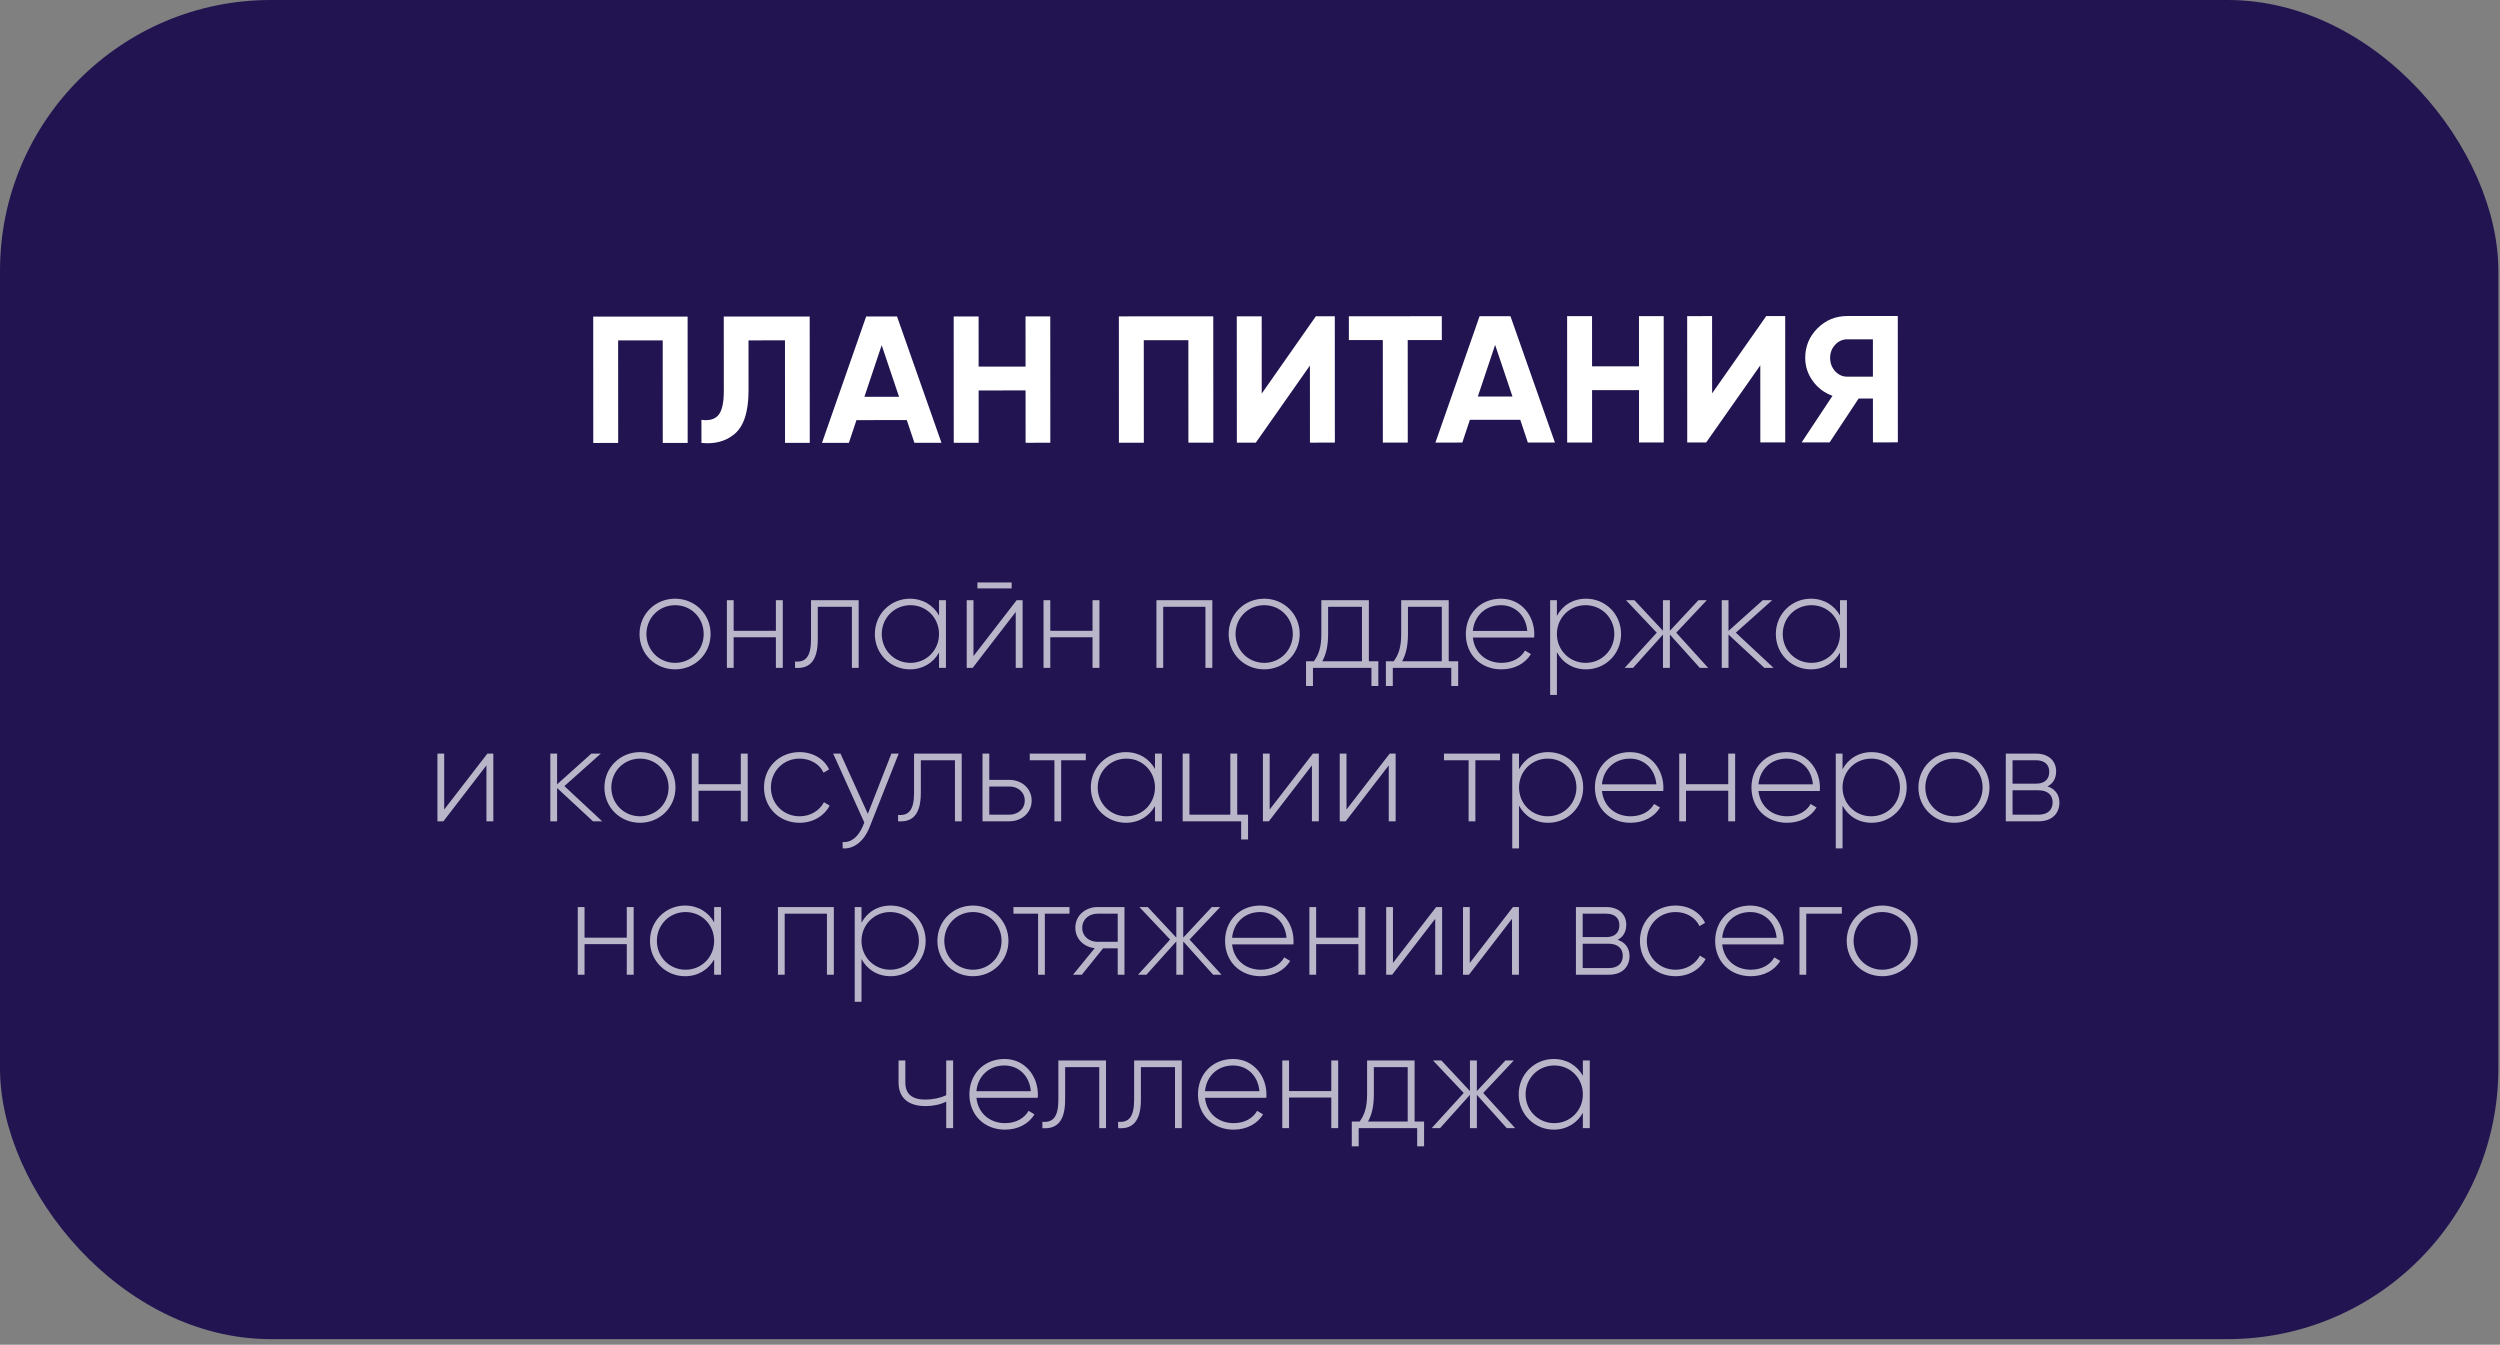
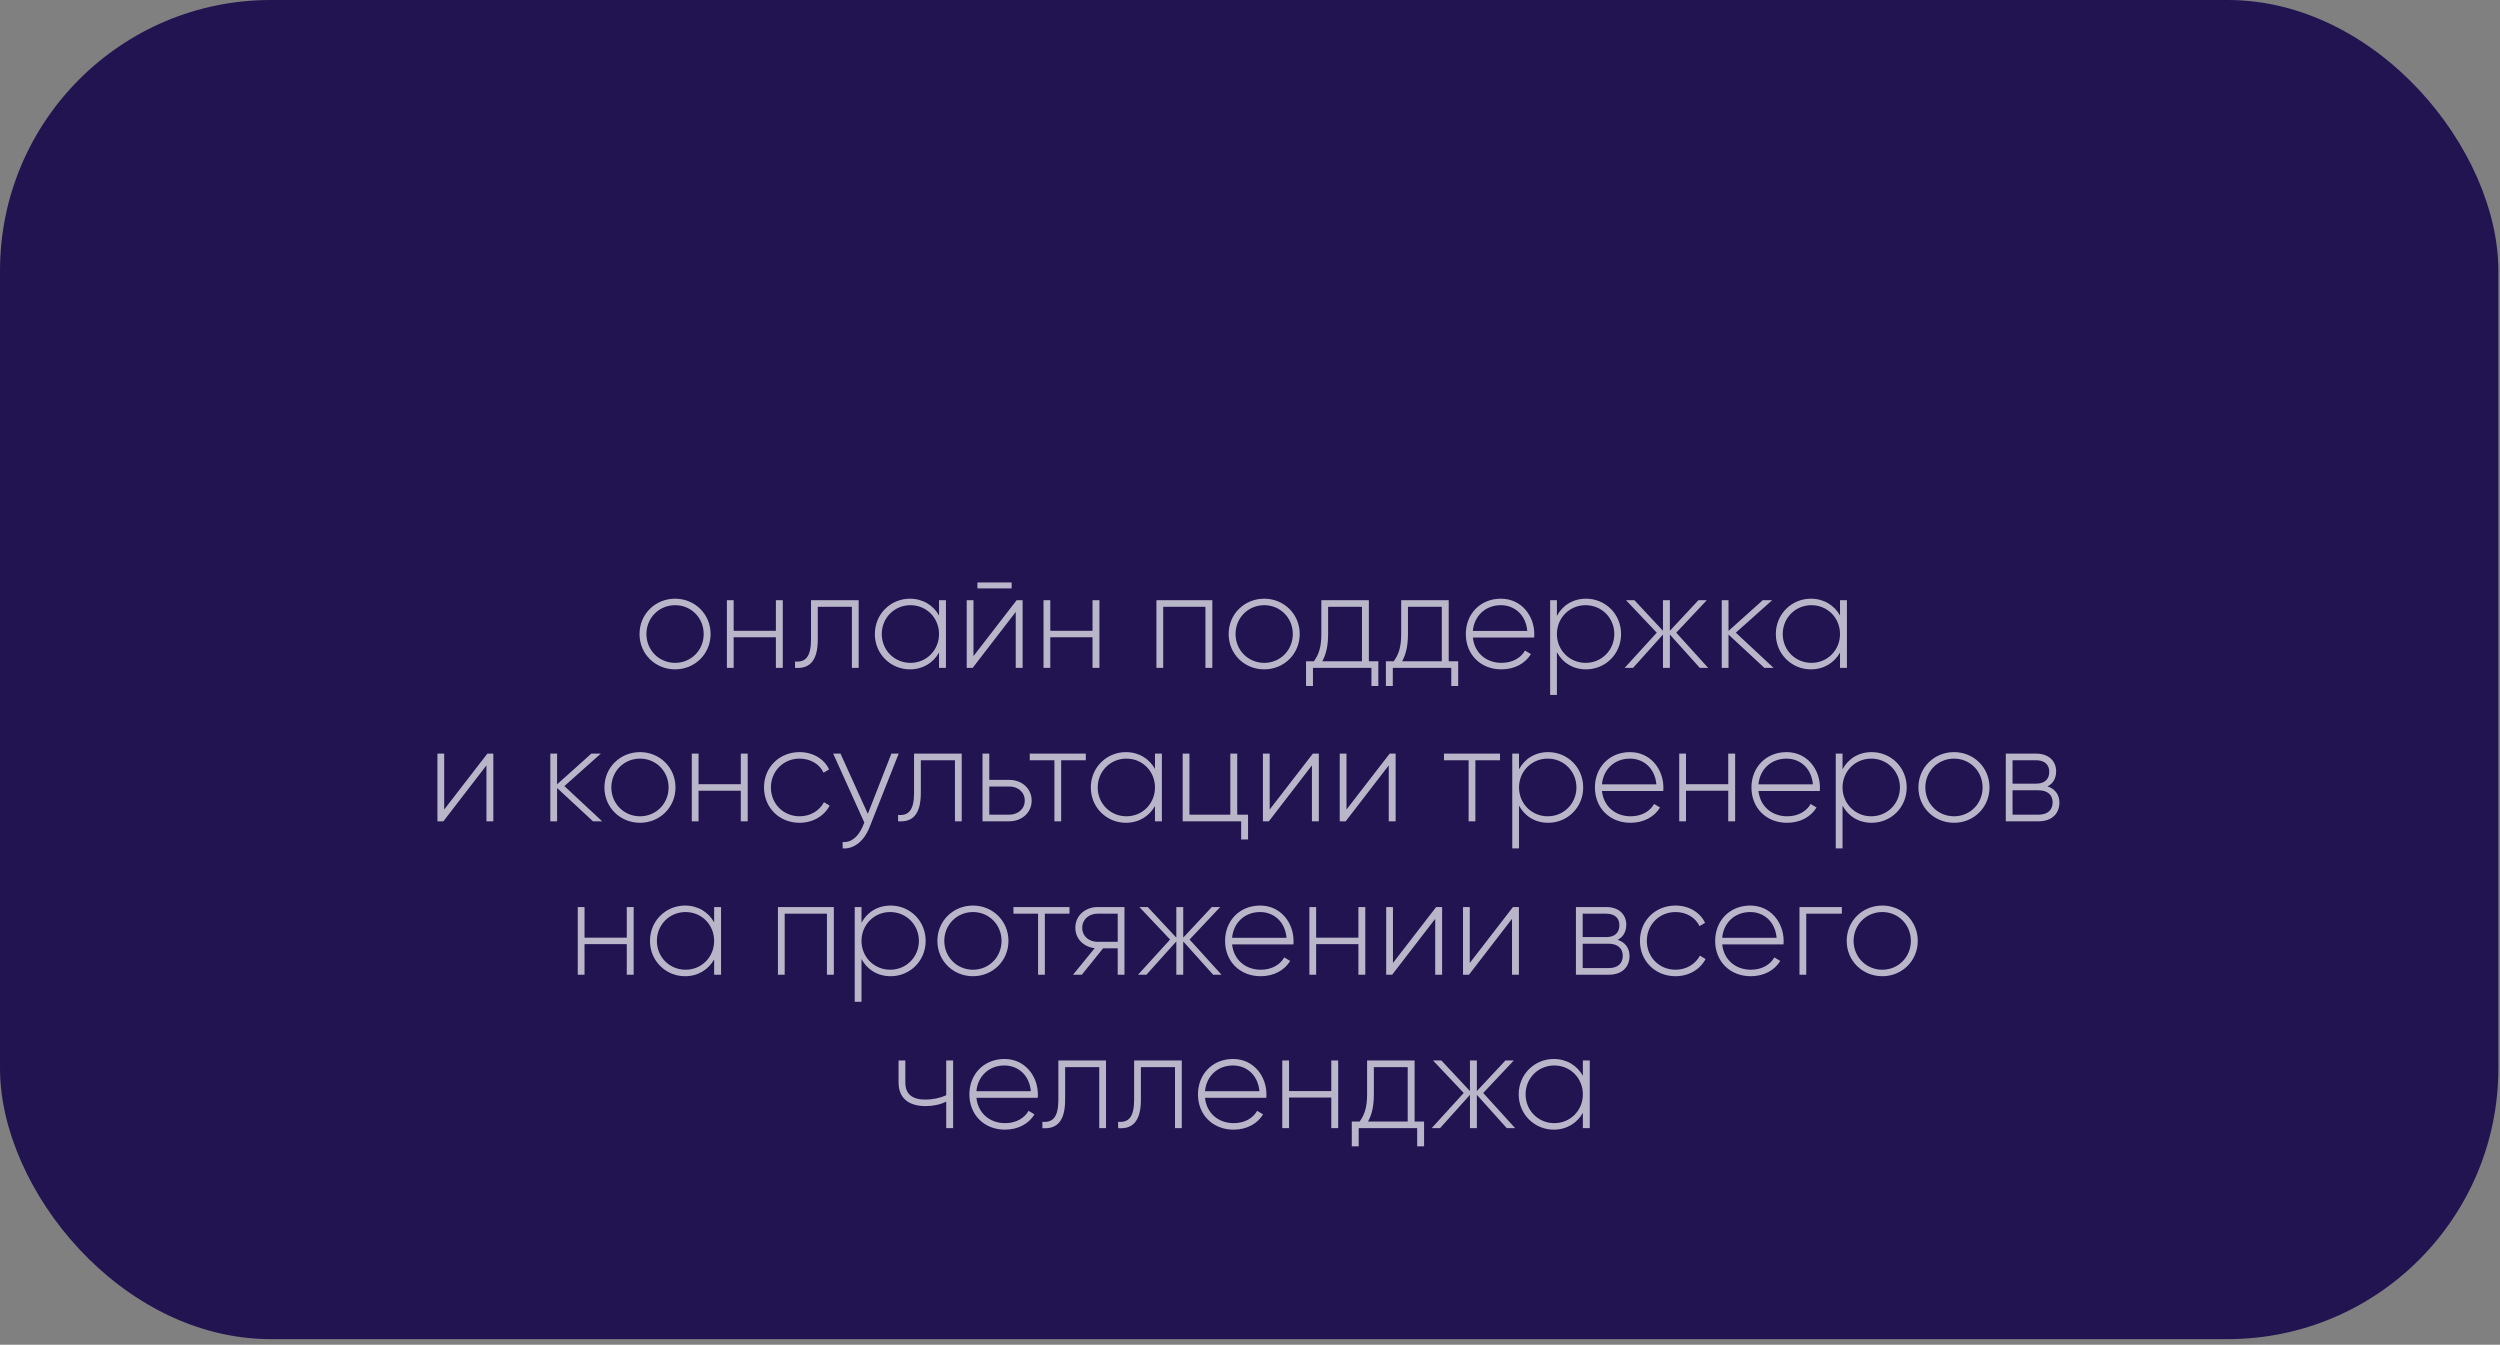
<svg xmlns="http://www.w3.org/2000/svg" width="277" height="149" viewBox="0 0 277 149" fill="none">
  <rect x="0" y="0" width="277" height="149" fill="#808080" stroke="none" />
  <rect width="276.818" height="148.375" rx="30" fill="#211451" />
-   <path d="M65.728 35.081L76.188 35.077L76.194 49.077L73.434 49.078L73.429 37.718L68.489 37.72L68.494 49.08L65.734 49.081L65.728 35.081ZM77.721 49.076L77.719 46.516C78.573 46.636 79.199 46.462 79.599 45.995C79.999 45.515 80.198 44.635 80.198 43.355L80.194 35.075L89.714 35.07L89.721 49.07L86.981 49.072L86.975 37.712L82.935 37.713L82.938 43.273C82.939 45.687 82.386 47.32 81.28 48.174C80.334 48.921 79.147 49.222 77.721 49.076ZM104.316 49.063L101.316 49.065L100.475 46.545L94.895 46.548L94.056 49.068L91.076 49.07L95.97 35.067L99.39 35.066L104.316 49.063ZM97.691 38.246L95.774 43.967L99.614 43.966L97.691 38.246ZM113.632 40.619L113.629 35.059L116.369 35.058L116.376 49.058L113.636 49.059L113.633 43.259L108.433 43.261L108.436 49.062L105.676 49.063L105.669 35.063L108.429 35.062L108.432 40.621L113.632 40.619ZM123.97 35.054L134.43 35.049L134.436 49.049L131.676 49.051L131.671 37.691L126.731 37.693L126.736 49.053L123.976 49.054L123.97 35.054ZM147.903 49.043L145.143 49.044L145.139 40.504L139.143 49.047L137.043 49.048L137.036 35.048L139.796 35.047L139.8 43.607L145.796 35.044L147.896 35.043L147.903 49.043ZM149.453 35.042L159.753 35.037L159.755 37.677L155.975 37.679L155.98 49.039L153.22 49.041L153.215 37.681L149.455 37.682L149.453 35.042ZM172.285 49.032L169.285 49.033L168.444 46.513L162.864 46.516L162.025 49.036L159.045 49.038L163.938 35.035L167.358 35.034L172.285 49.032ZM165.66 38.215L163.743 43.936L167.583 43.934L165.66 38.215ZM181.6 40.587L181.598 35.027L184.338 35.026L184.344 49.026L181.604 49.027L181.602 43.227L176.402 43.23L176.404 49.03L173.644 49.031L173.638 35.031L176.398 35.03L176.4 40.59L181.6 40.587ZM197.805 49.02L195.045 49.021L195.041 40.481L189.045 49.024L186.945 49.025L186.939 35.025L189.699 35.023L189.703 43.583L195.699 35.021L197.799 35.02L197.805 49.02ZM204.676 35.016L210.276 35.014L210.282 49.014L207.522 49.015L207.52 44.155L205.94 44.156L202.722 49.017L199.622 49.019L203.04 43.857C202.146 43.538 201.419 42.991 200.859 42.218C200.299 41.445 200.018 40.592 200.018 39.659C200.017 38.379 200.47 37.285 201.376 36.378C202.282 35.471 203.382 35.017 204.676 35.016ZM204.679 41.736L207.519 41.735L207.517 37.595L204.677 37.596C204.157 37.597 203.71 37.797 203.337 38.197C202.964 38.597 202.778 39.084 202.778 39.657C202.778 40.231 202.965 40.724 203.338 41.137C203.712 41.537 204.159 41.737 204.679 41.736Z" fill="white" />
  <path opacity="0.69" d="M74.804 74.165C72.614 74.165 70.859 72.47 70.859 70.25C70.859 68.03 72.614 66.335 74.804 66.335C76.979 66.335 78.734 68.03 78.734 70.25C78.734 72.47 76.979 74.165 74.804 74.165ZM74.804 73.445C76.589 73.445 77.969 72.035 77.969 70.25C77.969 68.465 76.589 67.055 74.804 67.055C73.019 67.055 71.624 68.465 71.624 70.25C71.624 72.035 73.019 73.445 74.804 73.445ZM85.969 66.5H86.734V74H85.969V70.61H81.289V74H80.539V66.5H81.289V69.89H85.969V66.5ZM95.14 66.5V74H94.39V67.235H90.61V70.85C90.61 73.475 89.5 74.105 88.09 74V73.295C89.245 73.4 89.86 72.785 89.86 70.85V66.5H95.14ZM104.044 66.5H104.809V74H104.044V72.305C103.414 73.43 102.259 74.165 100.819 74.165C98.689 74.165 96.934 72.47 96.934 70.25C96.934 68.03 98.689 66.335 100.819 66.335C102.259 66.335 103.414 67.07 104.044 68.195V66.5ZM100.879 73.445C102.664 73.445 104.044 72.035 104.044 70.25C104.044 68.465 102.664 67.055 100.879 67.055C99.094 67.055 97.699 68.465 97.699 70.25C97.699 72.035 99.094 73.445 100.879 73.445ZM108.297 65.195V64.535H112.092V65.195H108.297ZM112.647 66.5H113.307V74H112.542V67.805L107.772 74H107.112V66.5H107.862V72.695L112.647 66.5ZM121.052 66.5H121.817V74H121.052V70.61H116.372V74H115.622V66.5H116.372V69.89H121.052V66.5ZM134.327 66.5V74H133.562V67.235H128.882V74H128.132V66.5H134.327ZM140.078 74.165C137.888 74.165 136.133 72.47 136.133 70.25C136.133 68.03 137.888 66.335 140.078 66.335C142.253 66.335 144.008 68.03 144.008 70.25C144.008 72.47 142.253 74.165 140.078 74.165ZM140.078 73.445C141.863 73.445 143.243 72.035 143.243 70.25C143.243 68.465 141.863 67.055 140.078 67.055C138.293 67.055 136.898 68.465 136.898 70.25C136.898 72.035 138.293 73.445 140.078 73.445ZM151.67 73.265H152.72V76.01H151.955V74H145.475V76.01H144.71V73.265H145.58C146.105 72.545 146.405 71.735 146.405 70.25V66.5H151.67V73.265ZM146.51 73.265H150.905V67.235H147.155V70.25C147.155 71.585 146.93 72.5 146.51 73.265ZM160.517 73.265H161.567V76.01H160.802V74H154.322V76.01H153.557V73.265H154.427C154.952 72.545 155.252 71.735 155.252 70.25V66.5H160.517V73.265ZM155.357 73.265H159.752V67.235H156.002V70.25C156.002 71.585 155.777 72.5 155.357 73.265ZM166.297 66.335C168.577 66.335 170.002 68.225 170.002 70.28C170.002 70.4 169.987 70.52 169.987 70.64H163.192C163.372 72.335 164.662 73.445 166.372 73.445C167.602 73.445 168.532 72.875 168.967 72.08L169.627 72.47C169.012 73.49 167.842 74.165 166.357 74.165C164.047 74.165 162.412 72.515 162.412 70.25C162.412 68.045 164.002 66.335 166.297 66.335ZM166.297 67.055C164.587 67.055 163.342 68.24 163.192 69.905H169.222C169.057 68.075 167.767 67.055 166.297 67.055ZM175.73 66.335C177.875 66.335 179.615 68.03 179.615 70.25C179.615 72.47 177.875 74.165 175.73 74.165C174.275 74.165 173.12 73.415 172.505 72.26V77H171.755V66.5H172.505V68.24C173.12 67.085 174.275 66.335 175.73 66.335ZM175.685 73.445C177.47 73.445 178.865 72.035 178.865 70.25C178.865 68.465 177.47 67.055 175.685 67.055C173.9 67.055 172.505 68.465 172.505 70.25C172.505 72.035 173.9 73.445 175.685 73.445ZM189.267 74H188.337L185.022 70.31V74H184.257V70.31L180.942 74H180.012L183.567 70.1L180.162 66.5H181.092L184.257 69.89V66.5H185.022V69.89L188.187 66.5H189.117L185.727 70.1L189.267 74ZM196.514 74H195.494L191.519 70.31V74H190.769V66.5H191.519V69.905L195.314 66.5H196.364L192.329 70.1L196.514 74ZM203.873 66.5H204.638V74H203.873V72.305C203.243 73.43 202.088 74.165 200.648 74.165C198.518 74.165 196.763 72.47 196.763 70.25C196.763 68.03 198.518 66.335 200.648 66.335C202.088 66.335 203.243 67.07 203.873 68.195V66.5ZM200.708 73.445C202.493 73.445 203.873 72.035 203.873 70.25C203.873 68.465 202.493 67.055 200.708 67.055C198.923 67.055 197.528 68.465 197.528 70.25C197.528 72.035 198.923 73.445 200.708 73.445ZM54.002 83.5H54.661V91H53.897V84.805L49.127 91H48.467V83.5H49.217V89.695L54.002 83.5ZM66.721 91H65.701L61.726 87.31V91H60.976V83.5H61.726V86.905L65.521 83.5H66.571L62.536 87.1L66.721 91ZM70.915 91.165C68.725 91.165 66.97 89.47 66.97 87.25C66.97 85.03 68.725 83.335 70.915 83.335C73.09 83.335 74.845 85.03 74.845 87.25C74.845 89.47 73.09 91.165 70.915 91.165ZM70.915 90.445C72.7 90.445 74.08 89.035 74.08 87.25C74.08 85.465 72.7 84.055 70.915 84.055C69.13 84.055 67.735 85.465 67.735 87.25C67.735 89.035 69.13 90.445 70.915 90.445ZM82.08 83.5H82.845V91H82.08V87.61H77.4V91H76.65V83.5H77.4V86.89H82.08V83.5ZM88.596 91.165C86.331 91.165 84.651 89.47 84.651 87.25C84.651 85.03 86.331 83.335 88.596 83.335C90.066 83.335 91.326 84.085 91.866 85.255L91.251 85.615C90.816 84.67 89.796 84.055 88.596 84.055C86.781 84.055 85.416 85.465 85.416 87.25C85.416 89.035 86.781 90.445 88.596 90.445C89.811 90.445 90.801 89.815 91.296 88.885L91.926 89.26C91.326 90.415 90.066 91.165 88.596 91.165ZM98.766 83.5H99.576L96.336 91.69C95.766 93.13 94.656 94.105 93.366 94V93.295C94.371 93.385 95.136 92.635 95.601 91.54L95.766 91.135L92.316 83.5H93.126L96.156 90.175L98.766 83.5ZM106.558 83.5V91H105.808V84.235H102.028V87.85C102.028 90.475 100.918 91.105 99.508 91V90.295C100.663 90.4 101.278 89.785 101.278 87.85V83.5H106.558ZM111.832 86.41C113.167 86.41 114.307 87.325 114.307 88.705C114.307 90.085 113.167 91 111.832 91H108.862V83.5H109.612V86.41H111.832ZM111.832 90.265C112.777 90.265 113.542 89.65 113.542 88.705C113.542 87.745 112.777 87.145 111.832 87.145H109.612V90.265H111.832ZM120.308 83.5V84.235H117.578V91H116.828V84.235H114.098V83.5H120.308ZM127.972 83.5H128.737V91H127.972V89.305C127.342 90.43 126.187 91.165 124.747 91.165C122.617 91.165 120.862 89.47 120.862 87.25C120.862 85.03 122.617 83.335 124.747 83.335C126.187 83.335 127.342 84.07 127.972 85.195V83.5ZM124.807 90.445C126.592 90.445 127.972 89.035 127.972 87.25C127.972 85.465 126.592 84.055 124.807 84.055C123.022 84.055 121.627 85.465 121.627 87.25C121.627 89.035 123.022 90.445 124.807 90.445ZM137.085 90.265H138.285V93.01H137.52V91H131.04V83.5H131.79V90.265H136.32V83.5H137.085V90.265ZM145.466 83.5H146.126V91H145.361V84.805L140.591 91H139.931V83.5H140.681V89.695L145.466 83.5ZM153.977 83.5H154.637V91H153.872V84.805L149.102 91H148.442V83.5H149.192V89.695L153.977 83.5ZM166.202 83.5V84.235H163.472V91H162.722V84.235H159.992V83.5H166.202ZM171.533 83.335C173.678 83.335 175.418 85.03 175.418 87.25C175.418 89.47 173.678 91.165 171.533 91.165C170.078 91.165 168.923 90.415 168.308 89.26V94H167.558V83.5H168.308V85.24C168.923 84.085 170.078 83.335 171.533 83.335ZM171.488 90.445C173.273 90.445 174.668 89.035 174.668 87.25C174.668 85.465 173.273 84.055 171.488 84.055C169.703 84.055 168.308 85.465 168.308 87.25C168.308 89.035 169.703 90.445 171.488 90.445ZM180.601 83.335C182.881 83.335 184.306 85.225 184.306 87.28C184.306 87.4 184.291 87.52 184.291 87.64H177.496C177.676 89.335 178.966 90.445 180.676 90.445C181.906 90.445 182.836 89.875 183.271 89.08L183.931 89.47C183.316 90.49 182.146 91.165 180.661 91.165C178.351 91.165 176.716 89.515 176.716 87.25C176.716 85.045 178.306 83.335 180.601 83.335ZM180.601 84.055C178.891 84.055 177.646 85.24 177.496 86.905H183.526C183.361 85.075 182.071 84.055 180.601 84.055ZM191.489 83.5H192.254V91H191.489V87.61H186.809V91H186.059V83.5H186.809V86.89H191.489V83.5ZM197.945 83.335C200.225 83.335 201.65 85.225 201.65 87.28C201.65 87.4 201.635 87.52 201.635 87.64H194.84C195.02 89.335 196.31 90.445 198.02 90.445C199.25 90.445 200.18 89.875 200.615 89.08L201.275 89.47C200.66 90.49 199.49 91.165 198.005 91.165C195.695 91.165 194.06 89.515 194.06 87.25C194.06 85.045 195.65 83.335 197.945 83.335ZM197.945 84.055C196.235 84.055 194.99 85.24 194.84 86.905H200.87C200.705 85.075 199.415 84.055 197.945 84.055ZM207.378 83.335C209.523 83.335 211.263 85.03 211.263 87.25C211.263 89.47 209.523 91.165 207.378 91.165C205.923 91.165 204.768 90.415 204.153 89.26V94H203.403V83.5H204.153V85.24C204.768 84.085 205.923 83.335 207.378 83.335ZM207.333 90.445C209.118 90.445 210.513 89.035 210.513 87.25C210.513 85.465 209.118 84.055 207.333 84.055C205.548 84.055 204.153 85.465 204.153 87.25C204.153 89.035 205.548 90.445 207.333 90.445ZM216.506 91.165C214.316 91.165 212.561 89.47 212.561 87.25C212.561 85.03 214.316 83.335 216.506 83.335C218.681 83.335 220.436 85.03 220.436 87.25C220.436 89.47 218.681 91.165 216.506 91.165ZM216.506 90.445C218.291 90.445 219.671 89.035 219.671 87.25C219.671 85.465 218.291 84.055 216.506 84.055C214.721 84.055 213.326 85.465 213.326 87.25C213.326 89.035 214.721 90.445 216.506 90.445ZM226.861 87.13C227.731 87.415 228.181 88.075 228.181 88.93C228.181 90.07 227.431 91 225.871 91H222.241V83.5H225.586C227.056 83.5 227.821 84.37 227.821 85.465C227.821 86.2 227.506 86.815 226.861 87.13ZM225.586 84.235H222.991V86.83H225.586C226.546 86.83 227.056 86.35 227.056 85.51C227.056 84.715 226.531 84.235 225.586 84.235ZM225.871 90.265C226.876 90.265 227.431 89.755 227.431 88.9C227.431 88.075 226.861 87.565 225.871 87.565H222.991V90.265H225.871ZM69.446 100.5H70.211V108H69.446V104.61H64.766V108H64.016V100.5H64.766V103.89H69.446V100.5ZM79.127 100.5H79.892V108H79.127V106.305C78.497 107.43 77.342 108.165 75.902 108.165C73.772 108.165 72.017 106.47 72.017 104.25C72.017 102.03 73.772 100.335 75.902 100.335C77.342 100.335 78.497 101.07 79.127 102.195V100.5ZM75.962 107.445C77.747 107.445 79.127 106.035 79.127 104.25C79.127 102.465 77.747 101.055 75.962 101.055C74.177 101.055 72.782 102.465 72.782 104.25C72.782 106.035 74.177 107.445 75.962 107.445ZM92.389 100.5V108H91.624V101.235H86.944V108H86.194V100.5H92.389ZM98.679 100.335C100.824 100.335 102.564 102.03 102.564 104.25C102.564 106.47 100.824 108.165 98.679 108.165C97.224 108.165 96.069 107.415 95.454 106.26V111H94.704V100.5H95.454V102.24C96.069 101.085 97.224 100.335 98.679 100.335ZM98.634 107.445C100.419 107.445 101.814 106.035 101.814 104.25C101.814 102.465 100.419 101.055 98.634 101.055C96.849 101.055 95.454 102.465 95.454 104.25C95.454 106.035 96.849 107.445 98.634 107.445ZM107.807 108.165C105.617 108.165 103.862 106.47 103.862 104.25C103.862 102.03 105.617 100.335 107.807 100.335C109.982 100.335 111.737 102.03 111.737 104.25C111.737 106.47 109.982 108.165 107.807 108.165ZM107.807 107.445C109.592 107.445 110.972 106.035 110.972 104.25C110.972 102.465 109.592 101.055 107.807 101.055C106.022 101.055 104.627 102.465 104.627 104.25C104.627 106.035 106.022 107.445 107.807 107.445ZM118.499 100.5V101.235H115.769V108H115.019V101.235H112.289V100.5H118.499ZM124.592 100.5V108H123.842V105.075H122.222L119.867 108H118.892L121.292 105.06C120.107 104.925 119.147 104.055 119.147 102.795C119.147 101.415 120.287 100.5 121.622 100.5H124.592ZM121.622 104.355H123.842V101.235H121.622C120.677 101.235 119.912 101.85 119.912 102.795C119.912 103.755 120.677 104.355 121.622 104.355ZM135.347 108H134.417L131.102 104.31V108H130.337V104.31L127.022 108H126.092L129.647 104.1L126.242 100.5H127.172L130.337 103.89V100.5H131.102V103.89L134.267 100.5H135.197L131.807 104.1L135.347 108ZM139.622 100.335C141.902 100.335 143.327 102.225 143.327 104.28C143.327 104.4 143.312 104.52 143.312 104.64H136.517C136.697 106.335 137.987 107.445 139.697 107.445C140.927 107.445 141.857 106.875 142.292 106.08L142.952 106.47C142.337 107.49 141.167 108.165 139.682 108.165C137.372 108.165 135.737 106.515 135.737 104.25C135.737 102.045 137.327 100.335 139.622 100.335ZM139.622 101.055C137.912 101.055 136.667 102.24 136.517 103.905H142.547C142.382 102.075 141.092 101.055 139.622 101.055ZM150.51 100.5H151.275V108H150.51V104.61H145.83V108H145.08V100.5H145.83V103.89H150.51V100.5ZM159.126 100.5H159.786V108H159.021V101.805L154.251 108H153.591V100.5H154.341V106.695L159.126 100.5ZM167.637 100.5H168.297V108H167.532V101.805L162.762 108H162.102V100.5H162.852V106.695L167.637 100.5ZM179.232 104.13C180.102 104.415 180.552 105.075 180.552 105.93C180.552 107.07 179.802 108 178.242 108H174.612V100.5H177.957C179.427 100.5 180.192 101.37 180.192 102.465C180.192 103.2 179.877 103.815 179.232 104.13ZM177.957 101.235H175.362V103.83H177.957C178.917 103.83 179.427 103.35 179.427 102.51C179.427 101.715 178.902 101.235 177.957 101.235ZM178.242 107.265C179.247 107.265 179.802 106.755 179.802 105.9C179.802 105.075 179.232 104.565 178.242 104.565H175.362V107.265H178.242ZM185.649 108.165C183.384 108.165 181.704 106.47 181.704 104.25C181.704 102.03 183.384 100.335 185.649 100.335C187.119 100.335 188.379 101.085 188.919 102.255L188.304 102.615C187.869 101.67 186.849 101.055 185.649 101.055C183.834 101.055 182.469 102.465 182.469 104.25C182.469 106.035 183.834 107.445 185.649 107.445C186.864 107.445 187.854 106.815 188.349 105.885L188.979 106.26C188.379 107.415 187.119 108.165 185.649 108.165ZM193.924 100.335C196.204 100.335 197.629 102.225 197.629 104.28C197.629 104.4 197.614 104.52 197.614 104.64H190.819C190.999 106.335 192.289 107.445 193.999 107.445C195.229 107.445 196.159 106.875 196.594 106.08L197.254 106.47C196.639 107.49 195.469 108.165 193.984 108.165C191.674 108.165 190.039 106.515 190.039 104.25C190.039 102.045 191.629 100.335 193.924 100.335ZM193.924 101.055C192.214 101.055 190.969 102.24 190.819 103.905H196.849C196.684 102.075 195.394 101.055 193.924 101.055ZM204.077 100.5V101.235H200.132V108H199.382V100.5H204.077ZM208.559 108.165C206.369 108.165 204.614 106.47 204.614 104.25C204.614 102.03 206.369 100.335 208.559 100.335C210.734 100.335 212.489 102.03 212.489 104.25C212.489 106.47 210.734 108.165 208.559 108.165ZM208.559 107.445C210.344 107.445 211.724 106.035 211.724 104.25C211.724 102.465 210.344 101.055 208.559 101.055C206.774 101.055 205.379 102.465 205.379 104.25C205.379 106.035 206.774 107.445 208.559 107.445ZM104.841 117.5H105.606V125H104.841V122.06C104.181 122.39 103.371 122.555 102.561 122.555C100.656 122.555 99.561 121.655 99.561 119.945V117.5H100.311V119.945C100.311 121.25 101.106 121.835 102.531 121.835C103.326 121.835 104.136 121.67 104.841 121.355V117.5ZM111.292 117.335C113.572 117.335 114.997 119.225 114.997 121.28C114.997 121.4 114.982 121.52 114.982 121.64H108.187C108.367 123.335 109.657 124.445 111.367 124.445C112.597 124.445 113.527 123.875 113.962 123.08L114.622 123.47C114.007 124.49 112.837 125.165 111.352 125.165C109.042 125.165 107.407 123.515 107.407 121.25C107.407 119.045 108.997 117.335 111.292 117.335ZM111.292 118.055C109.582 118.055 108.337 119.24 108.187 120.905H114.217C114.052 119.075 112.762 118.055 111.292 118.055ZM122.547 117.5V125H121.797V118.235H118.017V121.85C118.017 124.475 116.907 125.105 115.497 125V124.295C116.652 124.4 117.267 123.785 117.267 121.85V117.5H122.547ZM130.941 117.5V125H130.191V118.235H126.411V121.85C126.411 124.475 125.301 125.105 123.891 125V124.295C125.046 124.4 125.661 123.785 125.661 121.85V117.5H130.941ZM136.619 117.335C138.899 117.335 140.324 119.225 140.324 121.28C140.324 121.4 140.309 121.52 140.309 121.64H133.514C133.694 123.335 134.984 124.445 136.694 124.445C137.924 124.445 138.854 123.875 139.289 123.08L139.949 123.47C139.334 124.49 138.164 125.165 136.679 125.165C134.369 125.165 132.734 123.515 132.734 121.25C132.734 119.045 134.324 117.335 136.619 117.335ZM136.619 118.055C134.909 118.055 133.664 119.24 133.514 120.905H139.544C139.379 119.075 138.089 118.055 136.619 118.055ZM147.507 117.5H148.272V125H147.507V121.61H142.827V125H142.077V117.5H142.827V120.89H147.507V117.5ZM156.738 124.265H157.788V127.01H157.023V125H150.543V127.01H149.778V124.265H150.648C151.173 123.545 151.473 122.735 151.473 121.25V117.5H156.738V124.265ZM151.578 124.265H155.973V118.235H152.223V121.25C152.223 122.585 151.998 123.5 151.578 124.265ZM167.881 125H166.951L163.636 121.31V125H162.871V121.31L159.556 125H158.626L162.181 121.1L158.776 117.5H159.706L162.871 120.89V117.5H163.636V120.89L166.801 117.5H167.731L164.341 121.1L167.881 125ZM175.381 117.5H176.146V125H175.381V123.305C174.751 124.43 173.596 125.165 172.156 125.165C170.026 125.165 168.271 123.47 168.271 121.25C168.271 119.03 170.026 117.335 172.156 117.335C173.596 117.335 174.751 118.07 175.381 119.195V117.5ZM172.216 124.445C174.001 124.445 175.381 123.035 175.381 121.25C175.381 119.465 174.001 118.055 172.216 118.055C170.431 118.055 169.036 119.465 169.036 121.25C169.036 123.035 170.431 124.445 172.216 124.445Z" fill="white" />
</svg>